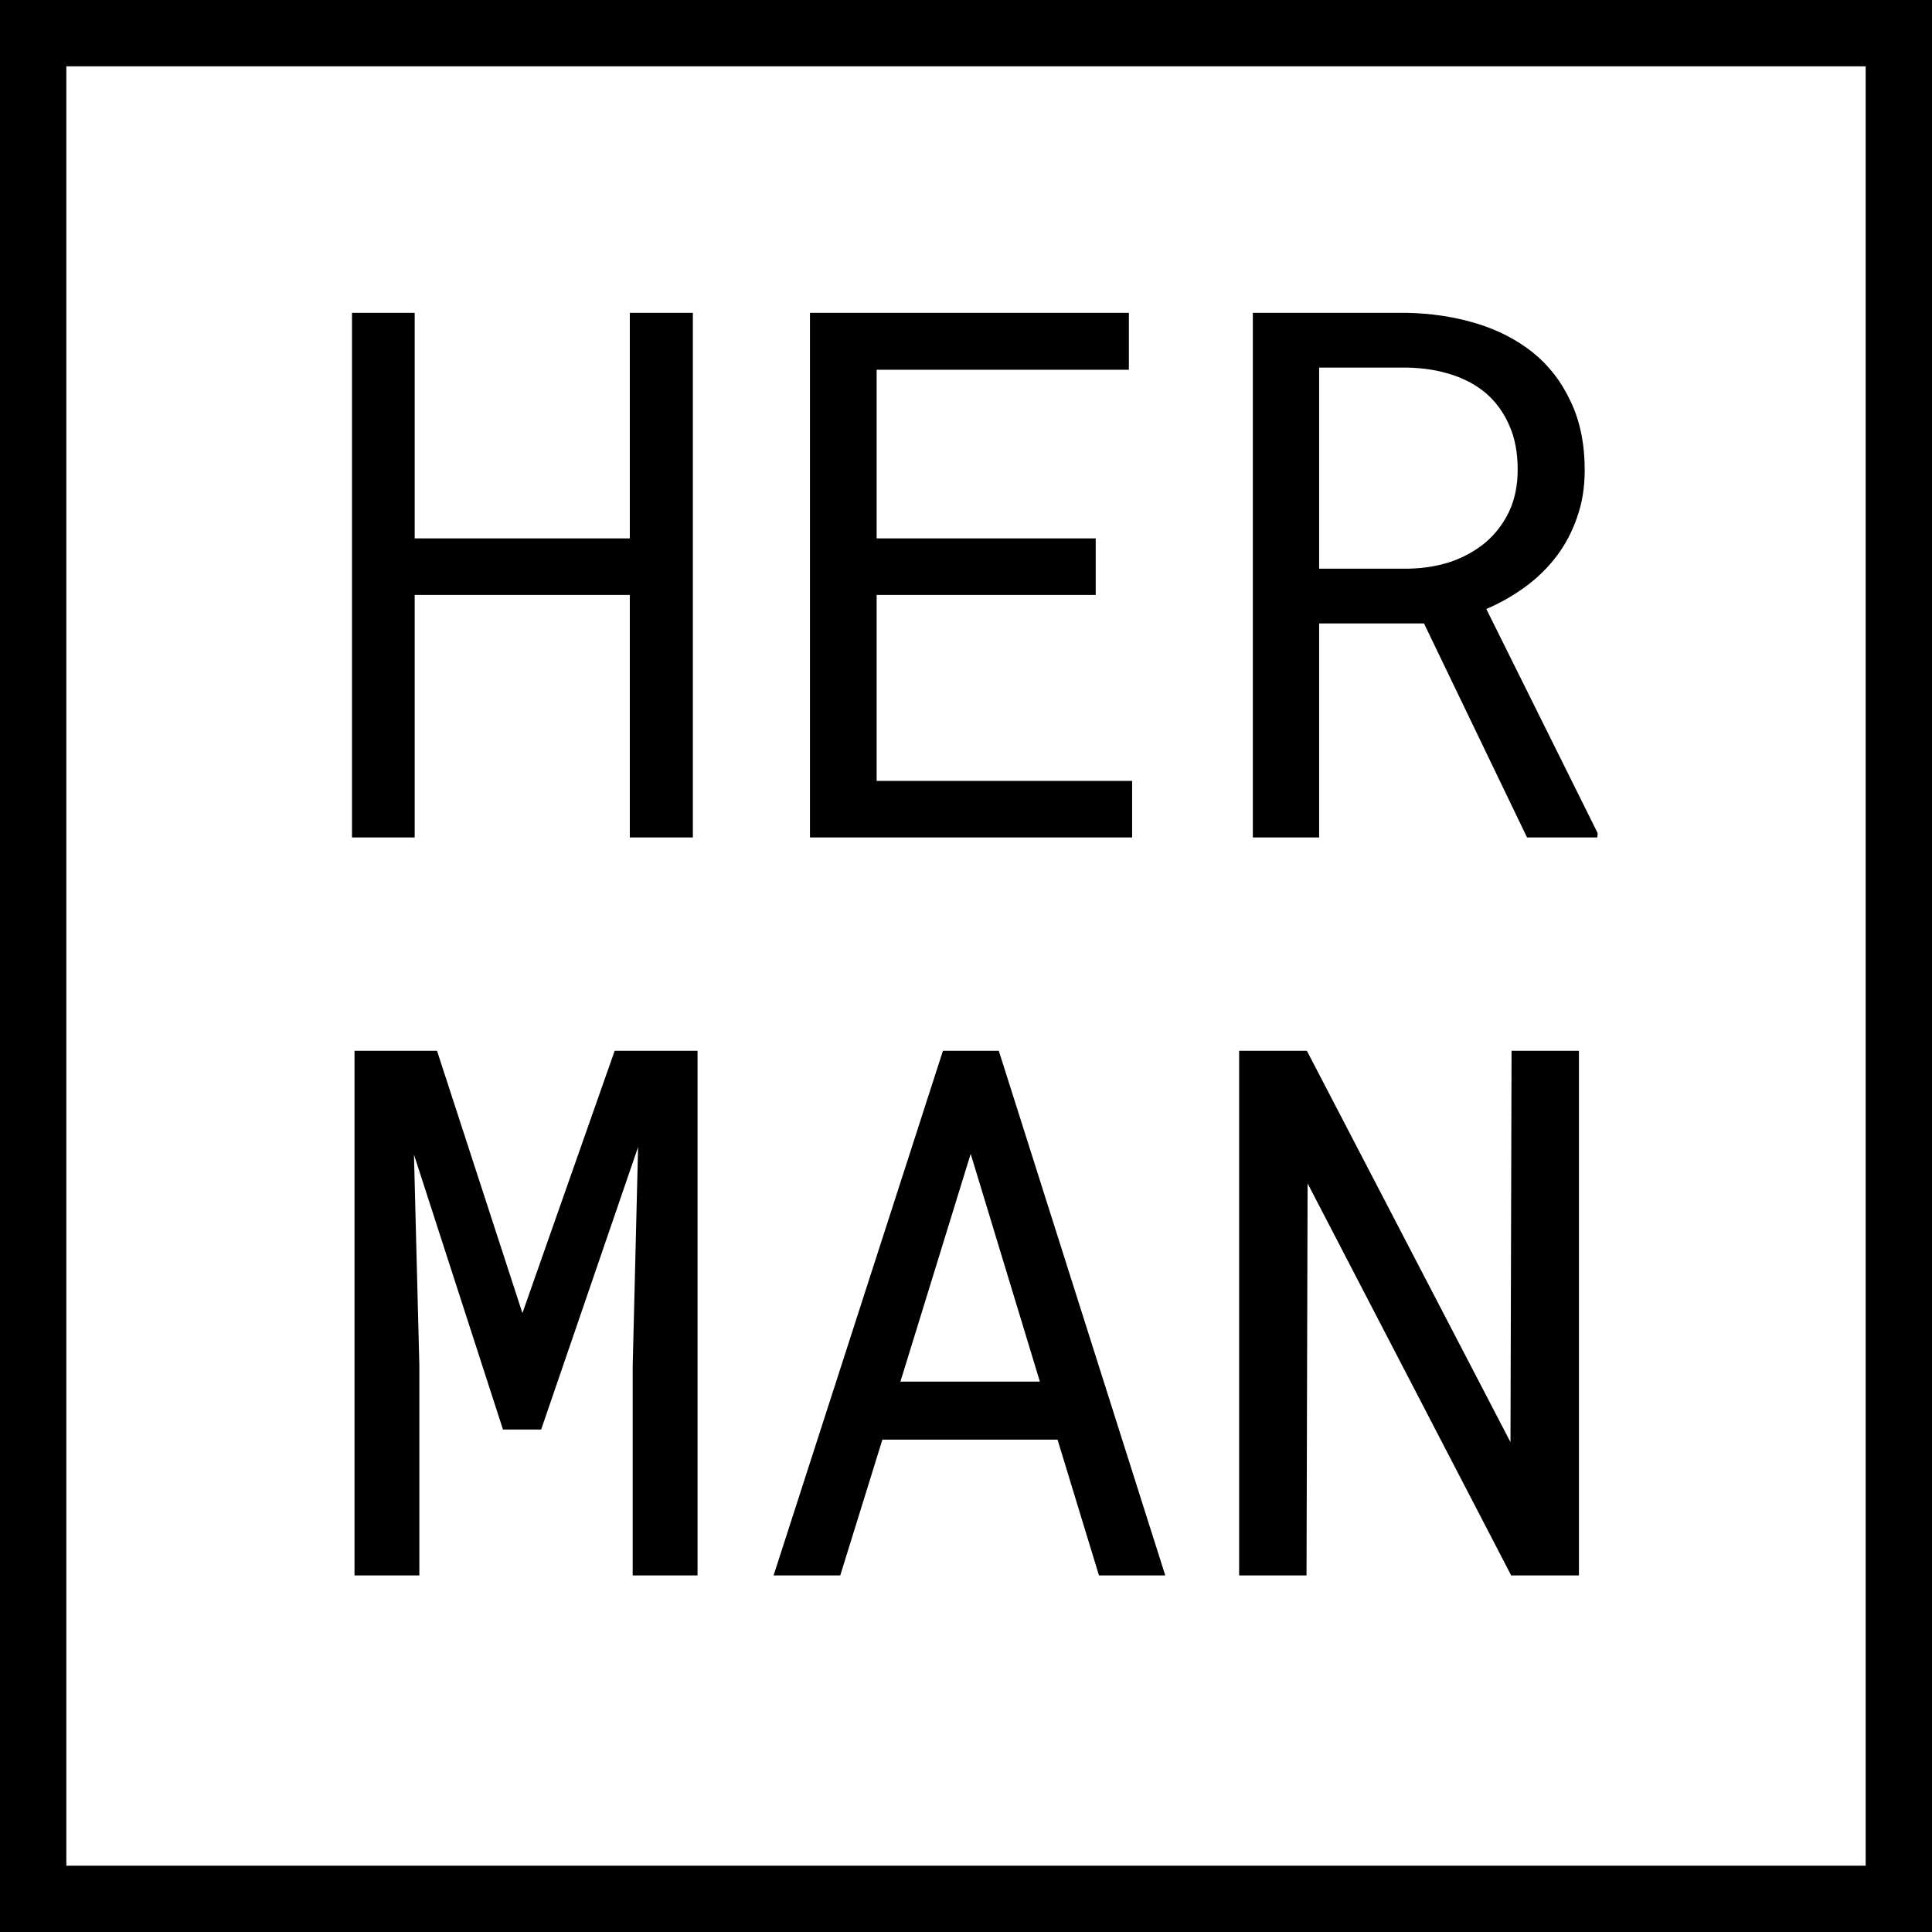
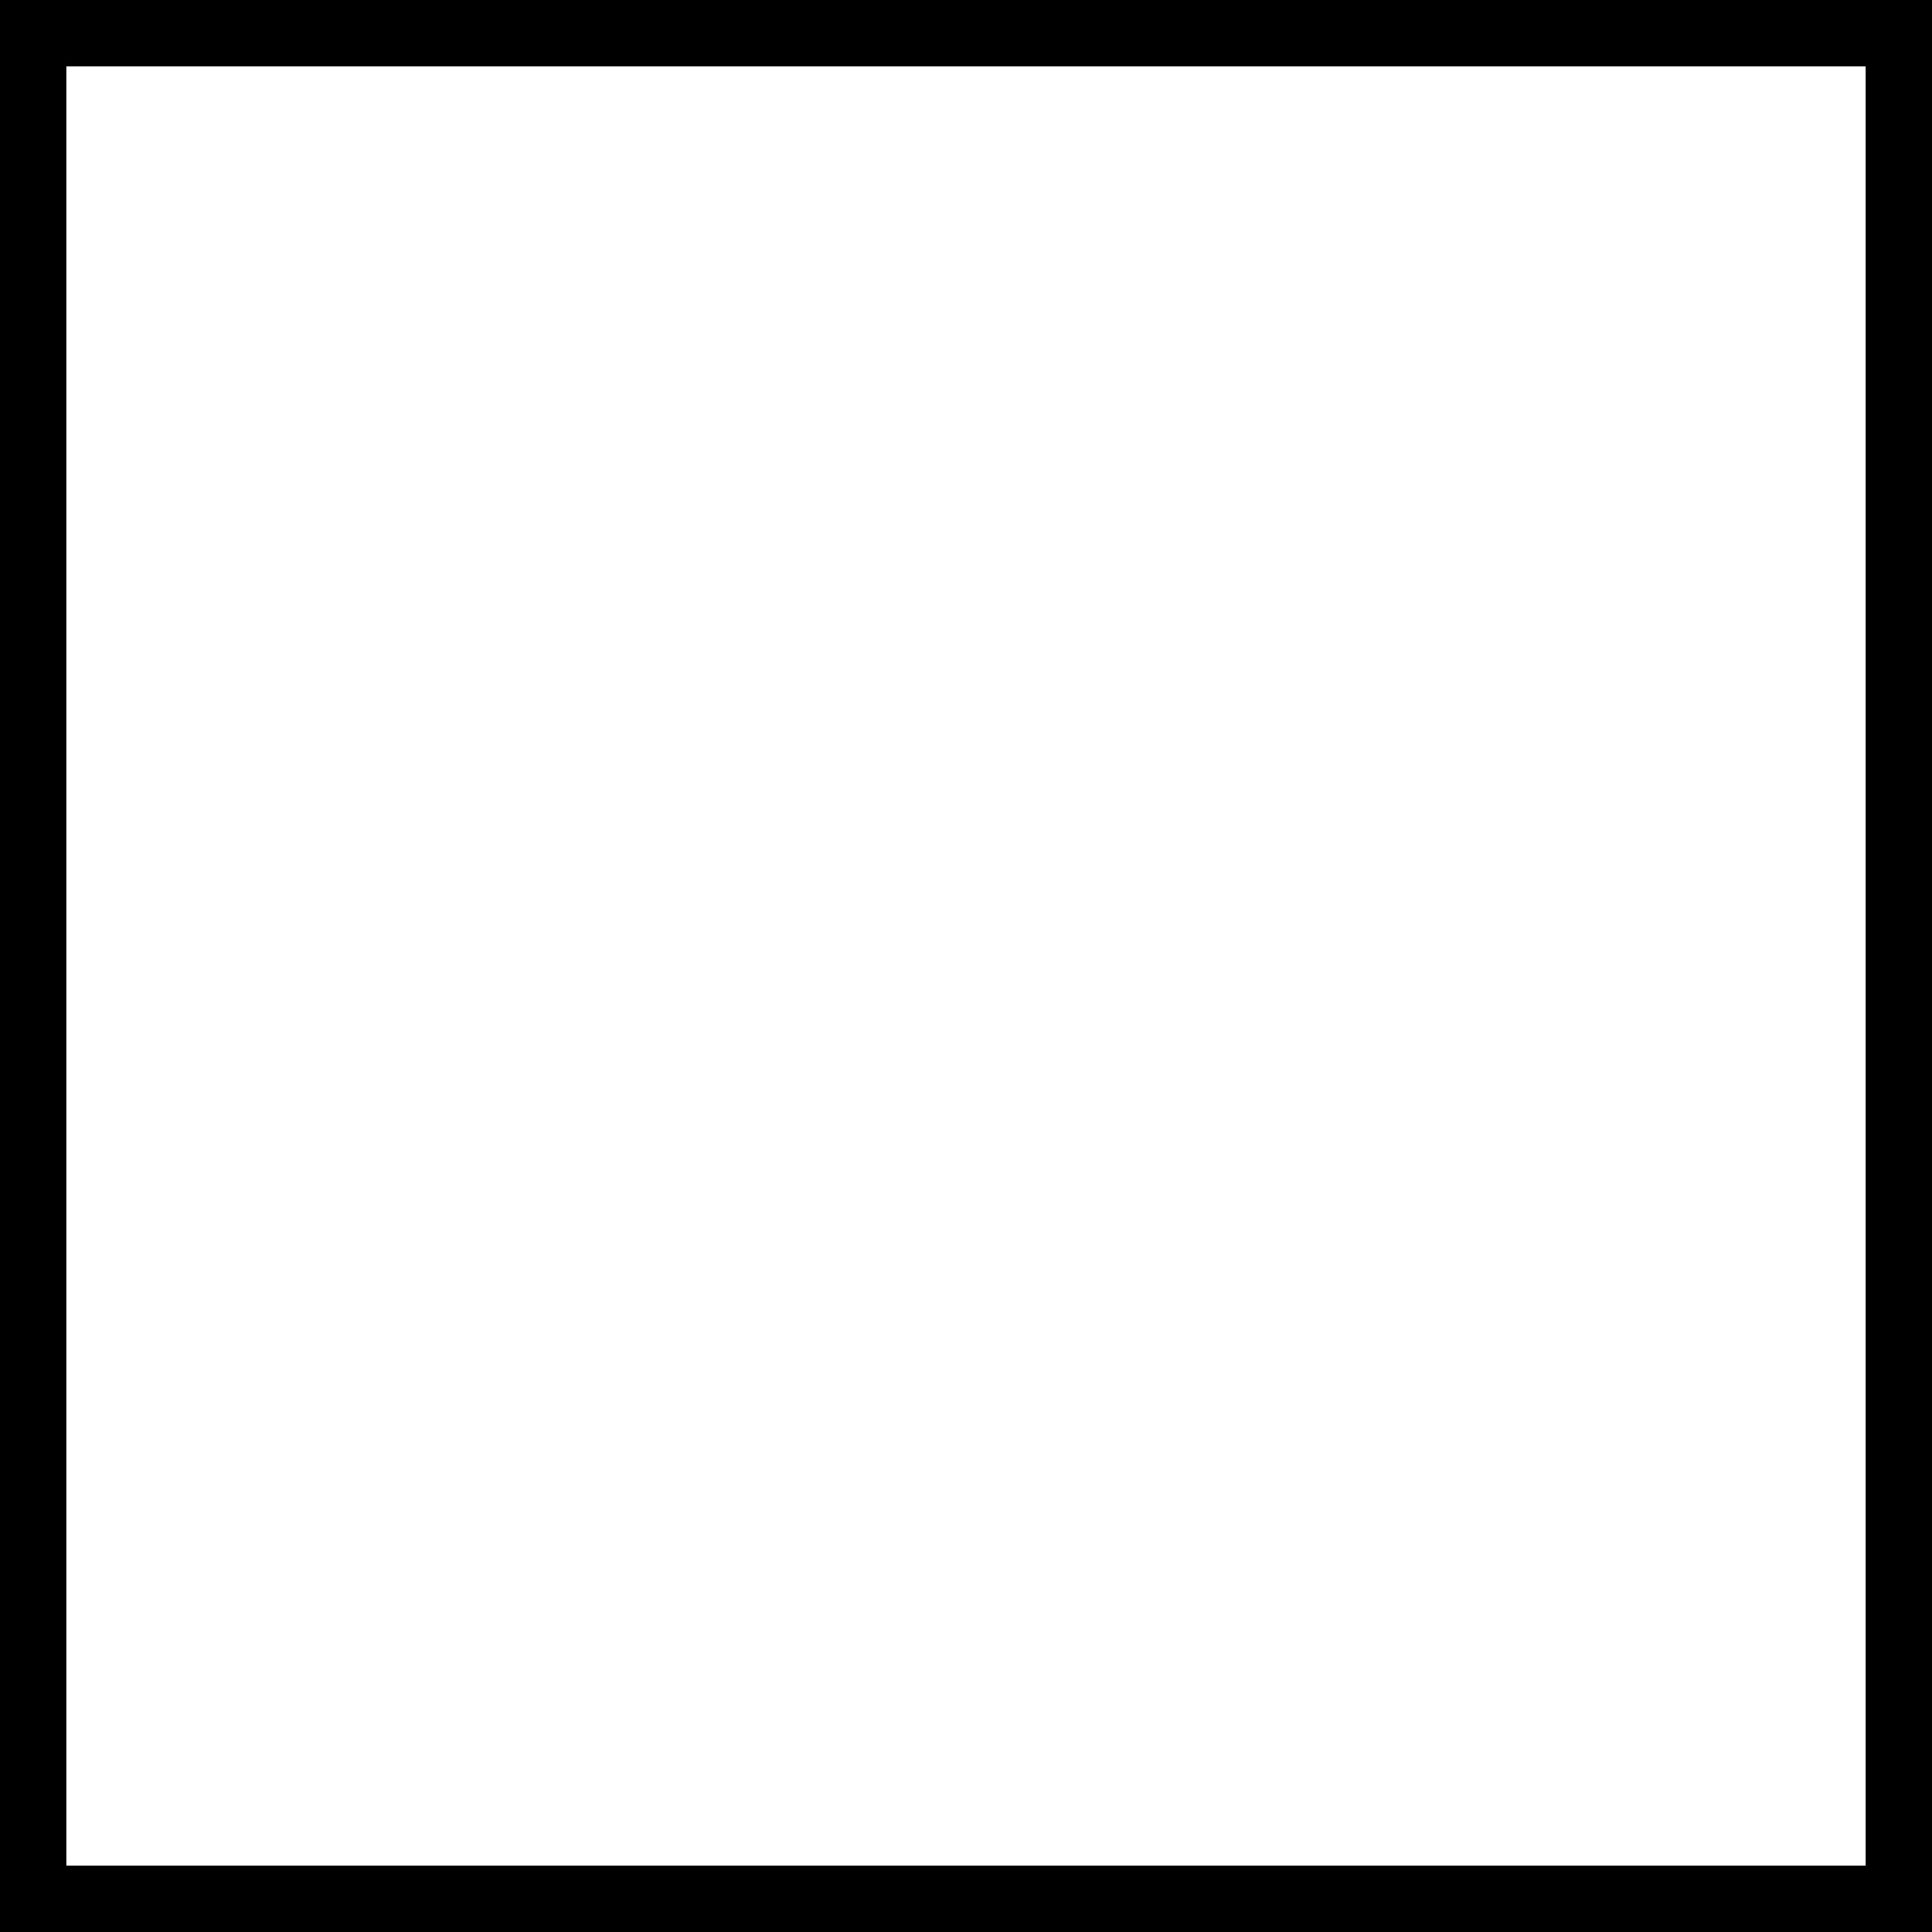
<svg xmlns="http://www.w3.org/2000/svg" width="233" height="233" viewBox="0 0 233 233" fill="none">
  <rect x="4" y="4" width="225" height="225" stroke="black" stroke-width="8" />
-   <path d="M83.56 101V37.727H75.955V64.931H50.011V37.727H42.449V101H50.011V71.753H75.955V101H83.56ZM132.145 71.753V64.931H105.723V44.593H136.143V37.727H97.683V101H136.534V94.177H105.723V71.753H132.145ZM171.734 75.186L184.163 101H192.637L192.68 100.479L179.252 73.448C180.99 72.695 182.584 71.782 184.032 70.71C185.481 69.638 186.727 68.407 187.77 67.017C188.812 65.626 189.624 64.076 190.203 62.367C190.812 60.657 191.116 58.774 191.116 56.717C191.116 53.53 190.551 50.764 189.421 48.417C188.32 46.041 186.799 44.071 184.858 42.507C182.888 40.942 180.599 39.769 177.992 38.987C175.384 38.205 172.603 37.785 169.648 37.727H151.092V101H159.088V75.186H171.734ZM159.088 68.581V44.332H169.648C171.589 44.361 173.371 44.636 174.993 45.158C176.645 45.679 178.064 46.447 179.252 47.461C180.44 48.504 181.367 49.793 182.033 51.329C182.7 52.835 183.033 54.602 183.033 56.63C183.033 58.542 182.685 60.237 181.99 61.715C181.294 63.163 180.353 64.395 179.165 65.409C177.948 66.423 176.543 67.205 174.95 67.755C173.356 68.277 171.661 68.552 169.865 68.581H159.088ZM52.705 126.727H42.753V190H50.576V164.751L49.924 139.242L60.658 172.4H65.264L76.954 138.33L76.302 164.751V190H84.124V126.727H74.129L63.004 158.363L52.705 126.727ZM127.538 173.617L132.536 190H140.532L120.455 126.727H113.719L93.294 190H101.333L106.418 173.617H127.538ZM108.591 166.62L117.065 139.155L125.409 166.62H108.591ZM190.42 190V126.727H182.294L182.164 173.921L157.61 126.727H149.44V190H157.567L157.697 142.719L182.25 190H190.42Z" fill="black" />
</svg>